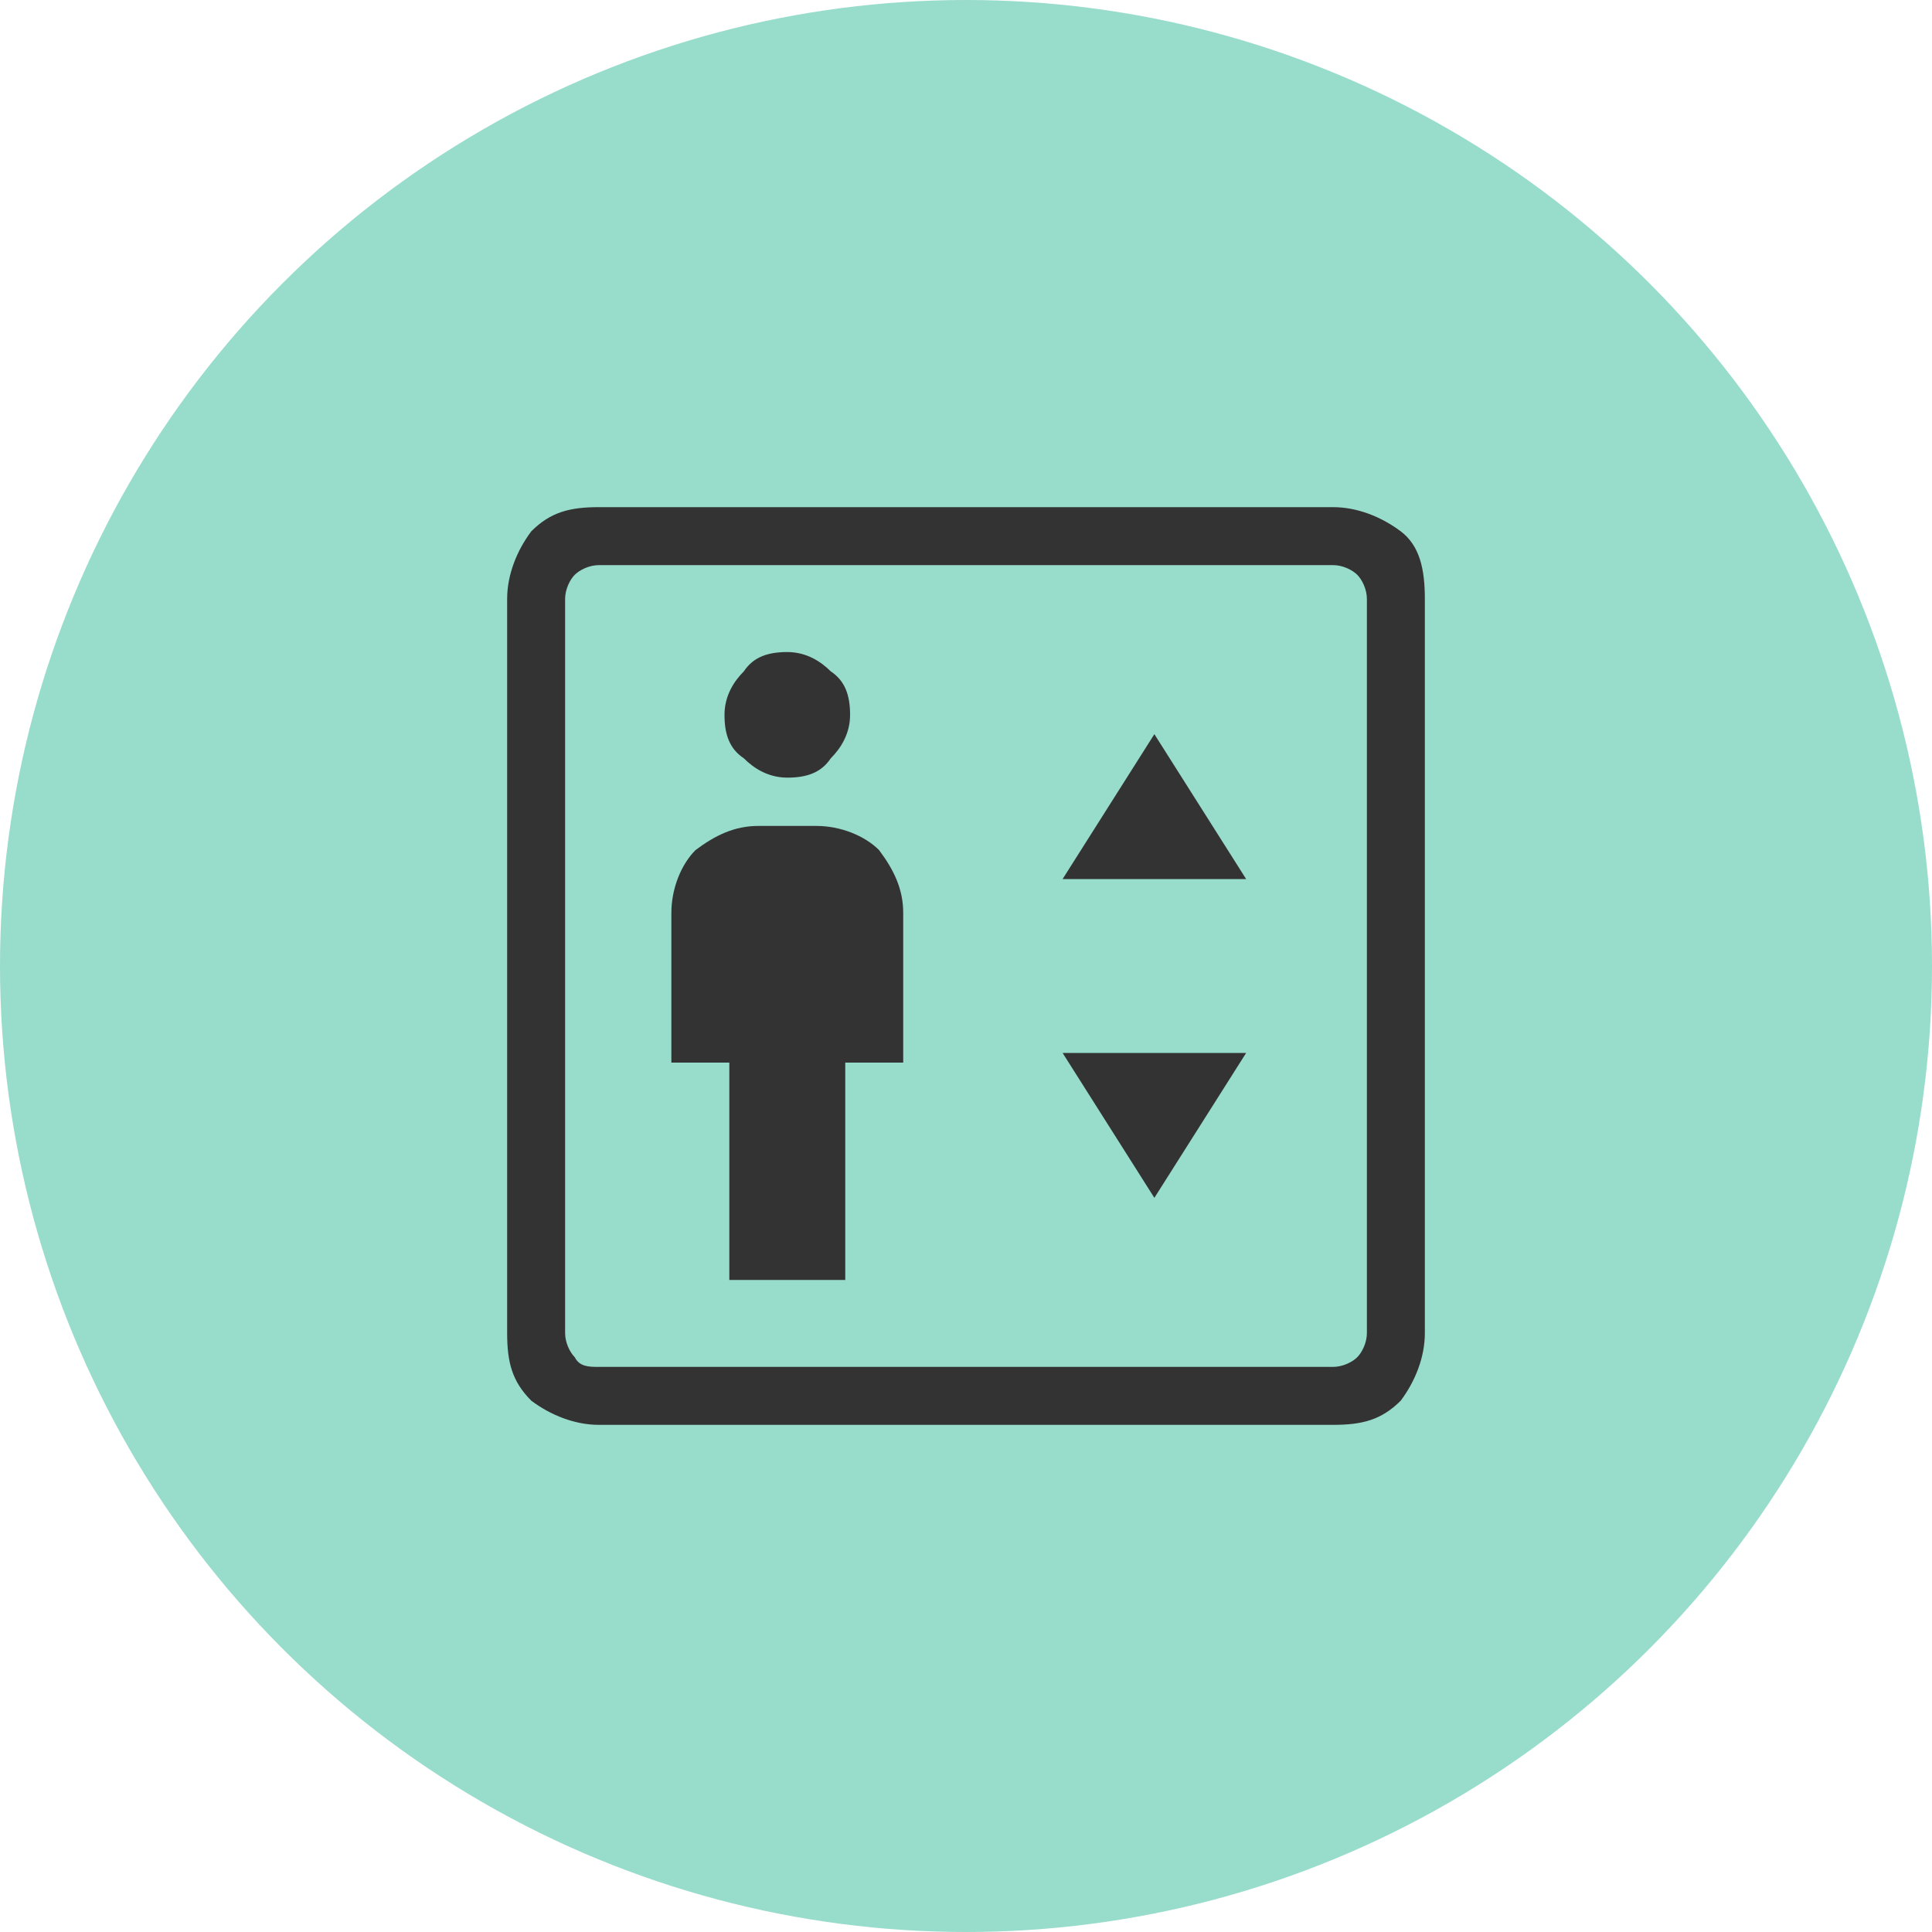
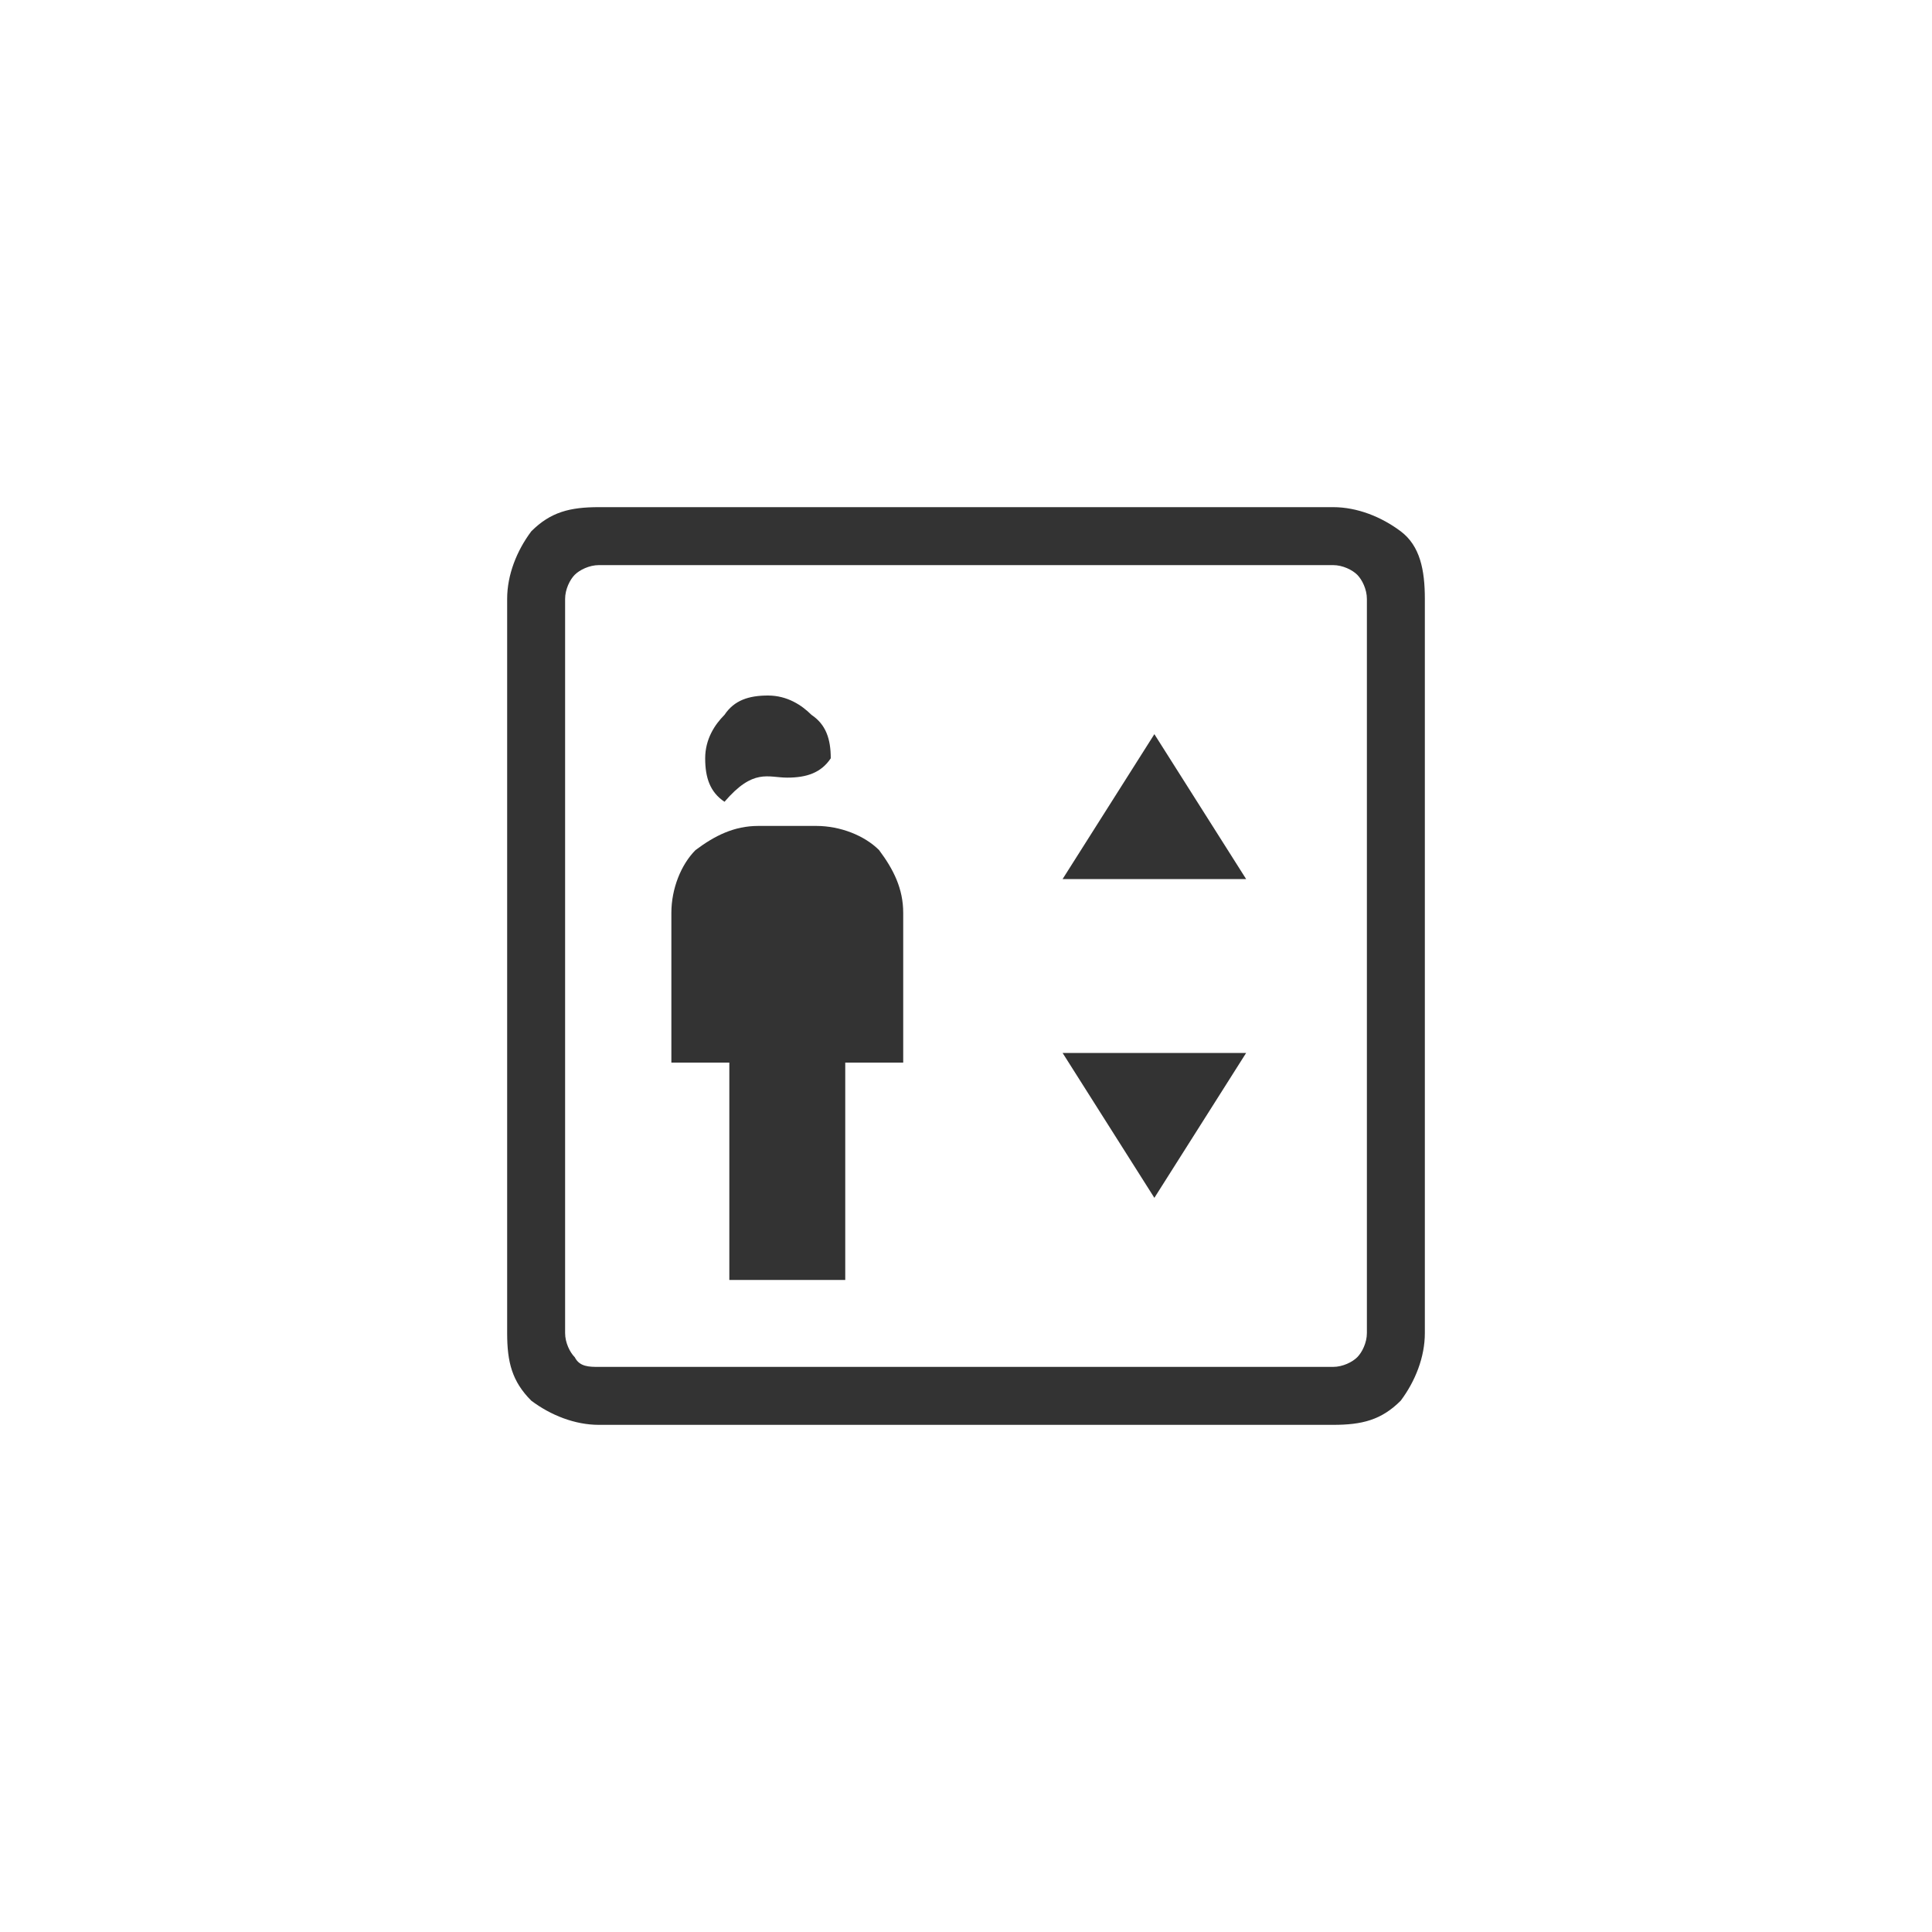
<svg xmlns="http://www.w3.org/2000/svg" version="1.1" id="Layer_1" x="0px" y="0px" viewBox="0 0 40 40" style="enable-background:new 0 0 40 40;" xml:space="preserve">
  <style type="text/css">
	.st0{fill:#98DCCB;}
	.st1{fill:#333333;}
</style>
  <g>
-     <circle class="st0" cx="20" cy="20" r="20" />
-     <path class="st1" d="M15.1,26.5h2.4V22h1.2v-3.1c0-0.5-0.2-0.9-0.5-1.3c-0.3-0.3-0.8-0.5-1.3-0.5h-1.2c-0.5,0-0.9,0.2-1.3,0.5   c-0.3,0.3-0.5,0.8-0.5,1.3V22h1.2V26.5z M16.3,16.1c0.4,0,0.7-0.1,0.9-0.4c0.2-0.2,0.4-0.5,0.4-0.9c0-0.4-0.1-0.7-0.4-0.9   c-0.2-0.2-0.5-0.4-0.9-0.4c-0.4,0-0.7,0.1-0.9,0.4c-0.2,0.2-0.4,0.5-0.4,0.9c0,0.4,0.1,0.7,0.4,0.9C15.6,15.9,15.9,16.1,16.3,16.1z    M22,18.2h3.8l-1.9-3L22,18.2z M23.9,24.8l1.9-3H22L23.9,24.8z M12.4,29.5c-0.5,0-1-0.2-1.4-0.5c-0.4-0.4-0.5-0.8-0.5-1.4V12.4   c0-0.5,0.2-1,0.5-1.4c0.4-0.4,0.8-0.5,1.4-0.5h15.2c0.5,0,1,0.2,1.4,0.5s0.5,0.8,0.5,1.4v15.2c0,0.5-0.2,1-0.5,1.4   c-0.4,0.4-0.8,0.5-1.4,0.5H12.4z M12.4,28.3h15.2c0.2,0,0.4-0.1,0.5-0.2c0.1-0.1,0.2-0.3,0.2-0.5V12.4c0-0.2-0.1-0.4-0.2-0.5   c-0.1-0.1-0.3-0.2-0.5-0.2H12.4c-0.2,0-0.4,0.1-0.5,0.2c-0.1,0.1-0.2,0.3-0.2,0.5v15.2c0,0.2,0.1,0.4,0.2,0.5   C12,28.3,12.2,28.3,12.4,28.3z M11.7,28.3V11.7V28.3z" />
+     <path class="st1" d="M15.1,26.5h2.4V22h1.2v-3.1c0-0.5-0.2-0.9-0.5-1.3c-0.3-0.3-0.8-0.5-1.3-0.5h-1.2c-0.5,0-0.9,0.2-1.3,0.5   c-0.3,0.3-0.5,0.8-0.5,1.3V22h1.2V26.5z M16.3,16.1c0.4,0,0.7-0.1,0.9-0.4c0-0.4-0.1-0.7-0.4-0.9   c-0.2-0.2-0.5-0.4-0.9-0.4c-0.4,0-0.7,0.1-0.9,0.4c-0.2,0.2-0.4,0.5-0.4,0.9c0,0.4,0.1,0.7,0.4,0.9C15.6,15.9,15.9,16.1,16.3,16.1z    M22,18.2h3.8l-1.9-3L22,18.2z M23.9,24.8l1.9-3H22L23.9,24.8z M12.4,29.5c-0.5,0-1-0.2-1.4-0.5c-0.4-0.4-0.5-0.8-0.5-1.4V12.4   c0-0.5,0.2-1,0.5-1.4c0.4-0.4,0.8-0.5,1.4-0.5h15.2c0.5,0,1,0.2,1.4,0.5s0.5,0.8,0.5,1.4v15.2c0,0.5-0.2,1-0.5,1.4   c-0.4,0.4-0.8,0.5-1.4,0.5H12.4z M12.4,28.3h15.2c0.2,0,0.4-0.1,0.5-0.2c0.1-0.1,0.2-0.3,0.2-0.5V12.4c0-0.2-0.1-0.4-0.2-0.5   c-0.1-0.1-0.3-0.2-0.5-0.2H12.4c-0.2,0-0.4,0.1-0.5,0.2c-0.1,0.1-0.2,0.3-0.2,0.5v15.2c0,0.2,0.1,0.4,0.2,0.5   C12,28.3,12.2,28.3,12.4,28.3z M11.7,28.3V11.7V28.3z" />
  </g>
</svg>